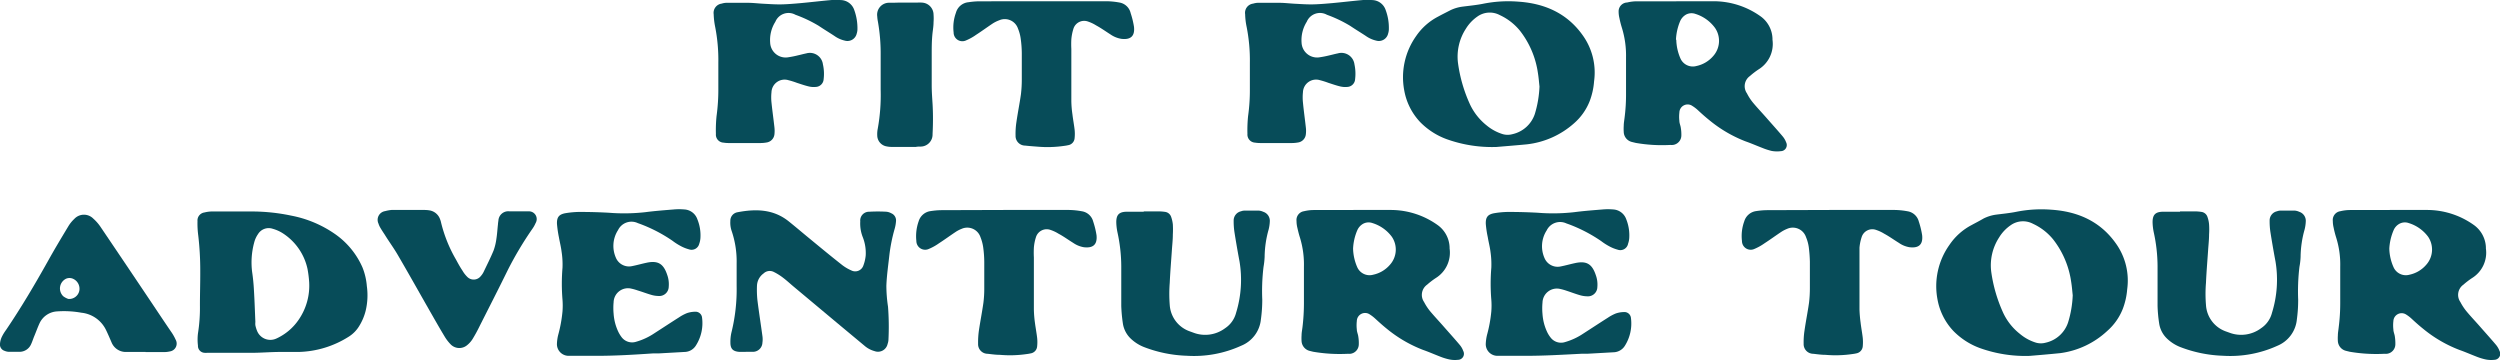
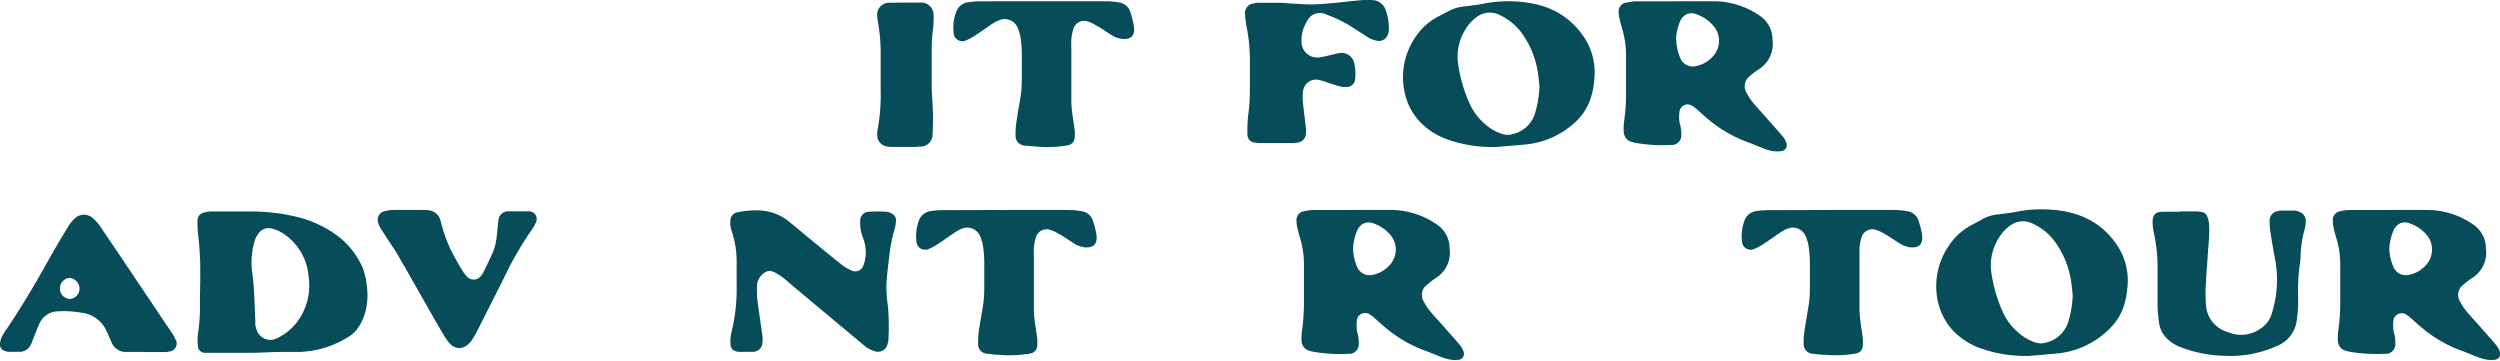
<svg xmlns="http://www.w3.org/2000/svg" viewBox="0 0 381.02 54.95">
  <defs>
    <style>.cls-1{fill:#074c59;}</style>
  </defs>
  <g id="Layer_2" data-name="Layer 2">
    <g id="Layer_1-2" data-name="Layer 1">
-       <path class="cls-1" d="M113.51,21.8h-2.36a5,5,0,0,1-.87-.06,1.22,1.22,0,0,1-1.17-1.33,20.7,20.7,0,0,1,.1-2.73,29.72,29.72,0,0,0,.27-4.1q0-2,0-4A26.23,26.23,0,0,0,109,4.11a11.54,11.54,0,0,1-.23-1.94A1.42,1.42,0,0,1,110,.55a2.48,2.48,0,0,1,.67-.12c1.11,0,2.22,0,3.33,0,.78,0,1.56.1,2.34.14s1.76.11,2.64.1,2-.1,3-.19c1.56-.14,3.12-.33,4.68-.47a8,8,0,0,1,1.47,0,2.22,2.22,0,0,1,2.07,1.53,8.17,8.17,0,0,1,.48,3,2.37,2.37,0,0,1-.11.58,1.45,1.45,0,0,1-1.82,1.07,4.41,4.41,0,0,1-1.59-.72c-.79-.52-1.59-1-2.39-1.54a20.12,20.12,0,0,0-3.54-1.68,2.17,2.17,0,0,0-3.06,1.07,5.17,5.17,0,0,0-.79,3.18A2.36,2.36,0,0,0,120,8.75a15.14,15.14,0,0,0,1.63-.32c.42-.09.83-.21,1.24-.29a2,2,0,0,1,2.55,1.67,6.55,6.55,0,0,1,.11,2.25,1.25,1.25,0,0,1-1.22,1.19,3.15,3.15,0,0,1-1.06-.08c-.6-.14-1.19-.35-1.78-.54a12.4,12.4,0,0,0-1.31-.41,2,2,0,0,0-2.58,1.84,7.39,7.39,0,0,0,0,1.56c.13,1.27.31,2.53.45,3.79a4.79,4.79,0,0,1,0,1.07,1.41,1.41,0,0,1-1.22,1.24,5.12,5.12,0,0,1-.87.08Z" />
      <path class="cls-1" d="M138,.4c.59,0,1.18,0,1.77,0a5.1,5.1,0,0,1,.78,0,1.85,1.85,0,0,1,1.73,1.81,7.75,7.75,0,0,1,0,1.18c0,.68-.14,1.36-.19,2C142,6.41,142,7.36,142,8.3c0,1.57,0,3.14,0,4.71,0,.94.07,1.88.13,2.83.09,1.53.08,3.07,0,4.6a1.83,1.83,0,0,1-1.85,1.9c-.23,0-.46,0-.68.05H136a3.75,3.75,0,0,1-.88-.08,1.71,1.71,0,0,1-1.42-1.64,4.34,4.34,0,0,1,.08-1.08,28.84,28.84,0,0,0,.44-5.94q0-2.6,0-5.19a28,28,0,0,0-.42-5.17,5.2,5.2,0,0,1-.1-.78A1.82,1.82,0,0,1,135.57.42c.23,0,.46,0,.69,0C136.85.39,137.43.4,138,.4Z" />
      <path class="cls-1" d="M159,.19c3.23,0,6.46,0,9.7,0a11.61,11.61,0,0,1,1.94.2A2.11,2.11,0,0,1,172.32,2a12.74,12.74,0,0,1,.51,2.09c.15,1.41-.5,2-1.92,1.83a4,4,0,0,1-1.63-.65c-.74-.47-1.48-1-2.24-1.41a5.75,5.75,0,0,0-1.23-.58,1.71,1.71,0,0,0-2.21,1.1A7.47,7.47,0,0,0,163.28,6a14.18,14.18,0,0,0,0,1.46c0,2.65,0,5.3,0,7.94a15.74,15.74,0,0,0,.17,2.05c.09.77.24,1.54.33,2.32a6,6,0,0,1,0,1.27,1.17,1.17,0,0,1-1,1.09,5.67,5.67,0,0,1-.57.1,17.68,17.68,0,0,1-4.11.12c-.62-.05-1.24-.09-1.85-.16a1.47,1.47,0,0,1-1.47-1.53,11.77,11.77,0,0,1,.13-2.05c.2-1.42.49-2.83.69-4.25a18.74,18.74,0,0,0,.13-2.25c0-1.34,0-2.68,0-4a16.76,16.76,0,0,0-.17-2.24,6.15,6.15,0,0,0-.41-1.51,2.12,2.12,0,0,0-2.88-1.26,4.78,4.78,0,0,0-1,.5c-.84.56-1.66,1.16-2.51,1.71a7.93,7.93,0,0,1-1.53.85,1.33,1.33,0,0,1-1.89-1.21,6.52,6.52,0,0,1,.35-3A2.19,2.19,0,0,1,147.6.34,11.5,11.5,0,0,1,149.26.2Z" />
      <path class="cls-1" d="M194.52,21.8h-2.35a5.14,5.14,0,0,1-.88-.06,1.23,1.23,0,0,1-1.17-1.33,20.7,20.7,0,0,1,.1-2.73,28.24,28.24,0,0,0,.27-4.1c0-1.34,0-2.68,0-4A26.22,26.22,0,0,0,190,4.11a10.59,10.59,0,0,1-.23-1.94A1.41,1.41,0,0,1,191,.55a2.63,2.63,0,0,1,.67-.12c1.11,0,2.22,0,3.33,0,.78,0,1.56.1,2.34.14s1.76.11,2.64.1,2-.1,3-.19c1.56-.14,3.11-.33,4.67-.47a8,8,0,0,1,1.47,0,2.22,2.22,0,0,1,2.07,1.53,7.77,7.77,0,0,1,.48,3,2.37,2.37,0,0,1-.11.58,1.45,1.45,0,0,1-1.82,1.07,4.49,4.49,0,0,1-1.59-.72c-.79-.52-1.59-1-2.39-1.54a20,20,0,0,0-3.53-1.68,2.18,2.18,0,0,0-3.07,1.07,5.24,5.24,0,0,0-.79,3.18A2.37,2.37,0,0,0,201,8.75a15.81,15.81,0,0,0,1.64-.32c.41-.09.82-.21,1.24-.29a2,2,0,0,1,2.55,1.67,6.8,6.8,0,0,1,.1,2.25,1.25,1.25,0,0,1-1.21,1.19,3.21,3.21,0,0,1-1.07-.08c-.6-.14-1.18-.35-1.78-.54a12.23,12.23,0,0,0-1.3-.41,2,2,0,0,0-2.59,1.84,7.4,7.4,0,0,0,0,1.56c.12,1.27.3,2.53.44,3.79a4.26,4.26,0,0,1,0,1.07,1.4,1.4,0,0,1-1.22,1.24,5,5,0,0,1-.87.08Z" />
      <path class="cls-1" d="M228.06,22.4a20.51,20.51,0,0,1-7.55-1.18,10.9,10.9,0,0,1-4.08-2.63,9.42,9.42,0,0,1-2.4-4.74,10.85,10.85,0,0,1,1.82-8.38,9.15,9.15,0,0,1,3.35-2.95c.6-.33,1.22-.63,1.83-.95A6,6,0,0,1,223,1c1-.13,2.08-.23,3.1-.44a19.45,19.45,0,0,1,5.27-.31c4,.26,7.43,1.74,9.82,5.09a9.72,9.72,0,0,1,1.76,7.05,10.7,10.7,0,0,1-.68,3.05,8.72,8.72,0,0,1-2.35,3.33A13,13,0,0,1,232.69,22C231,22.16,229.25,22.3,228.06,22.4Zm6.57-9.21c-.07-.64-.12-1.32-.23-2a13.59,13.59,0,0,0-2.75-6.51,8.61,8.61,0,0,0-3.07-2.38,3.24,3.24,0,0,0-3.44.24,6.2,6.2,0,0,0-1.73,1.84,7.81,7.81,0,0,0-1.2,5.23A22.29,22.29,0,0,0,224.08,16a9,9,0,0,0,2.49,3.11,7.12,7.12,0,0,0,2.48,1.34,2.75,2.75,0,0,0,1.45,0,4.66,4.66,0,0,0,3.42-3.08A16.48,16.48,0,0,0,234.63,13.19Z" />
      <path class="cls-1" d="M255.48.19c1.93,0,3.86,0,5.79,0a12.3,12.3,0,0,1,7,2.26,4.35,4.35,0,0,1,1.87,3.4c0,.07,0,.14,0,.2A4.56,4.56,0,0,1,268,10.59a11.85,11.85,0,0,0-1.3,1,1.9,1.9,0,0,0-.45,2.64,7.52,7.52,0,0,0,.9,1.39c.67.81,1.39,1.56,2.08,2.35s1.65,1.85,2.45,2.8a3.05,3.05,0,0,1,.54.92.93.93,0,0,1-.82,1.35A4.44,4.44,0,0,1,270,23a9.79,9.79,0,0,1-1.39-.45c-.86-.33-1.7-.7-2.56-1a20,20,0,0,1-5.55-3.25c-.61-.49-1.18-1-1.77-1.55a5.51,5.51,0,0,0-.78-.59,1.26,1.26,0,0,0-2,1,5.42,5.42,0,0,0,0,1.27c0,.35.17.7.21,1a6,6,0,0,1,.09,1.27,1.46,1.46,0,0,1-1.29,1.39,2.58,2.58,0,0,1-.39,0,23.24,23.24,0,0,1-5.27-.31l-.57-.14a1.62,1.62,0,0,1-1.26-1.57,6.46,6.46,0,0,1,0-.88c0-.42.08-.84.13-1.27a27.23,27.23,0,0,0,.22-3.61c0-1.86,0-3.73,0-5.59a14.29,14.29,0,0,0-.62-4.45,14.7,14.7,0,0,1-.39-1.52,4.43,4.43,0,0,1-.12-1A1.35,1.35,0,0,1,248,.38,6.33,6.33,0,0,1,249.41.2c2,0,4.05,0,6.07,0Zm0,5.87a7.48,7.48,0,0,0,.63,2.84,2.06,2.06,0,0,0,2.44,1.16,4.63,4.63,0,0,0,2.56-1.52,3.48,3.48,0,0,0,.29-4.26,5.86,5.86,0,0,0-3-2.16,1.78,1.78,0,0,0-1.43.1,2.14,2.14,0,0,0-.9,1A8.15,8.15,0,0,0,255.43,6.06Z" />
      <path class="cls-1" d="M22.21,53.64H19.86c-.27,0-.53,0-.79,0A2.34,2.34,0,0,1,17,52.18c-.27-.63-.54-1.26-.84-1.88a4.7,4.7,0,0,0-3.76-2.64,14.85,14.85,0,0,0-3.71-.2A3.14,3.14,0,0,0,6,49.33c-.27.59-.49,1.21-.74,1.81s-.33.92-.54,1.36A1.92,1.92,0,0,1,3,53.62c-.56,0-1.11,0-1.67,0a1.93,1.93,0,0,1-.66-.16A1,1,0,0,1,0,52.38a3,3,0,0,1,.26-1,6.73,6.73,0,0,1,.66-1.09c2.31-3.41,4.4-6.95,6.41-10.54,1-1.8,2.06-3.56,3.12-5.32a5.23,5.23,0,0,1,.87-1.06,2,2,0,0,1,2.9-.05,6.67,6.67,0,0,1,1.15,1.33q3.87,5.72,7.71,11.45c1,1.49,2,3,3,4.46a7,7,0,0,1,.68,1.19,1.21,1.21,0,0,1-.87,1.81,4,4,0,0,1-1,.1c-.91,0-1.83,0-2.74,0Zm-11.8-8.08a1.57,1.57,0,0,0,1.68-1.26,1.66,1.66,0,0,0-1-1.83,1.33,1.33,0,0,0-1,0,1.65,1.65,0,0,0-.45,2.68A2.75,2.75,0,0,0,10.41,45.56Z" />
      <path class="cls-1" d="M35.94,32.23h2.35a29.33,29.33,0,0,1,6.13.64,17.35,17.35,0,0,1,6.64,2.8,12.1,12.1,0,0,1,4.18,5.08,9.7,9.7,0,0,1,.67,2.86,10.08,10.08,0,0,1-.19,3.79,8.19,8.19,0,0,1-1,2.33,4.9,4.9,0,0,1-1.58,1.59,14.92,14.92,0,0,1-7.59,2.32c-.95,0-1.9,0-2.84,0-1.34,0-2.68.11-4,.13-2.38,0-4.77,0-7.15,0a1.72,1.72,0,0,1-.39,0,1.05,1.05,0,0,1-1-1.1,7.63,7.63,0,0,1,0-1.85,24.81,24.81,0,0,0,.3-4.3c0-1.73.06-3.46.05-5.19a45.64,45.64,0,0,0-.31-5.48,14,14,0,0,1-.11-2.15,1.23,1.23,0,0,1,1.07-1.32,4.88,4.88,0,0,1,1.26-.15c1.18,0,2.35,0,3.53,0ZM47.12,43a16.78,16.78,0,0,0-.25-2A8.62,8.62,0,0,0,43,35.49a5.68,5.68,0,0,0-1.43-.62,1.91,1.91,0,0,0-2.24.8A4,4,0,0,0,38.73,37a11.6,11.6,0,0,0-.3,4.47q.2,1.35.27,2.73c.1,1.62.15,3.26.22,4.88a2.54,2.54,0,0,0,0,.49,4.79,4.79,0,0,0,.29.93,2.18,2.18,0,0,0,2.88,1.11,8.27,8.27,0,0,0,3.47-2.94A9.14,9.14,0,0,0,47.12,43Z" />
      <path class="cls-1" d="M62.2,32h2.36a5.21,5.21,0,0,1,.88.06,2.06,2.06,0,0,1,1.64,1.38,2.54,2.54,0,0,1,.14.47,21.22,21.22,0,0,0,2.26,5.62c.31.57.62,1.15,1,1.71a4.43,4.43,0,0,0,.78,1,1.37,1.37,0,0,0,2-.14,2.8,2.8,0,0,0,.44-.64c.52-1.09,1.07-2.17,1.53-3.29a8.53,8.53,0,0,0,.43-1.81c.11-.7.15-1.42.23-2.14a5.73,5.73,0,0,1,.07-.58,1.5,1.5,0,0,1,1.68-1.43c.88,0,1.76,0,2.65,0l.29,0A1.18,1.18,0,0,1,81.63,34a4.75,4.75,0,0,1-.53.93,53,53,0,0,0-3.71,6.23C76,44,74.55,46.83,73.12,49.66A23,23,0,0,1,72,51.71a3.77,3.77,0,0,1-.85.93,1.84,1.84,0,0,1-2.43-.12,6.45,6.45,0,0,1-1-1.31c-.81-1.34-1.58-2.71-2.36-4.07-1.57-2.75-3.12-5.52-4.72-8.26-.62-1.07-1.36-2.07-2-3.11-.23-.35-.47-.71-.68-1.07a3,3,0,0,1-.28-.63,1.34,1.34,0,0,1,1-1.89A6.28,6.28,0,0,1,59.65,32H62.2Z" />
-       <path class="cls-1" d="M90.74,54.23H87.51l-.88,0a1.78,1.78,0,0,1-1.75-1.77,6.41,6.41,0,0,1,.2-1.44,20.75,20.75,0,0,0,.65-3.57,11.49,11.49,0,0,0,0-1.76,29.57,29.57,0,0,1,0-4.89,12.54,12.54,0,0,0-.14-2.44c-.09-.74-.28-1.47-.41-2.21a17.4,17.4,0,0,1-.29-2c-.05-1.07.32-1.5,1.36-1.67a14.19,14.19,0,0,1,2-.18q2.25,0,4.5.12a28.92,28.92,0,0,0,5.58-.08c1.45-.19,2.92-.3,4.38-.42a9.15,9.15,0,0,1,1.57,0,2.22,2.22,0,0,1,2,1.49,6.48,6.48,0,0,1,.47,2.88,3.22,3.22,0,0,1-.18.86A1.2,1.2,0,0,1,105,38a5.82,5.82,0,0,1-1.27-.51,8.86,8.86,0,0,1-1.23-.79,22.75,22.75,0,0,0-4.94-2.57L97.2,34a2.27,2.27,0,0,0-3,1.06,4.45,4.45,0,0,0-.33,4.23,2.17,2.17,0,0,0,2.5,1.26c.71-.14,1.4-.34,2.1-.49,1.77-.4,2.64.1,3.21,1.81a4.23,4.23,0,0,1,.24,1.83,1.44,1.44,0,0,1-1.57,1.41,4.07,4.07,0,0,1-1.15-.19c-.66-.19-1.3-.44-2-.65a7.75,7.75,0,0,0-.94-.27,2.19,2.19,0,0,0-2.74,2.06,9.41,9.41,0,0,0,0,1.76,7.61,7.61,0,0,0,.67,2.65,4.77,4.77,0,0,0,.55.92,2,2,0,0,0,2.2.7,9.81,9.81,0,0,0,2.75-1.27c1.26-.81,2.52-1.64,3.78-2.44a6.74,6.74,0,0,1,1.21-.65,4,4,0,0,1,1.24-.22,1,1,0,0,1,1.08.91,6.32,6.32,0,0,1-.93,4.22,2.07,2.07,0,0,1-1.73,1l-3.91.22-.88,0C96.62,54.06,93.68,54.24,90.74,54.23Z" />
      <path class="cls-1" d="M113.78,53.63c-.36,0-.72,0-1.08,0-1-.07-1.38-.47-1.38-1.42a6.23,6.23,0,0,1,.16-1.55,27.23,27.23,0,0,0,.79-7.08c0-1.15,0-2.29,0-3.43a14.42,14.42,0,0,0-.75-4.92,3.84,3.84,0,0,1-.21-1.54,1.31,1.31,0,0,1,1.08-1.34c2.77-.53,5.47-.5,7.82,1.39,1.1.88,2.16,1.79,3.25,2.68,1.64,1.35,3.27,2.7,4.93,4a6.54,6.54,0,0,0,1.35.79,1.31,1.31,0,0,0,1.85-.76,5.93,5.93,0,0,0,.35-1.51,6.6,6.6,0,0,0-.48-2.88,5.68,5.68,0,0,1-.35-2.31,1.34,1.34,0,0,1,1.36-1.48,23.25,23.25,0,0,1,2.64,0,2,2,0,0,1,.74.24,1.17,1.17,0,0,1,.71,1.19,5.65,5.65,0,0,1-.2,1.15,25.23,25.23,0,0,0-.81,4c-.17,1.56-.4,3.11-.46,4.68a21.8,21.8,0,0,0,.25,3.21,39.6,39.6,0,0,1,.07,5,2.15,2.15,0,0,1-.13.67,1.5,1.5,0,0,1-2,1.1,3.91,3.91,0,0,1-1.54-.83l-3.69-3.07-7-5.85c-.58-.48-1.13-1-1.73-1.45a8.4,8.4,0,0,0-1.4-.87,1.36,1.36,0,0,0-1.55.24,2.42,2.42,0,0,0-1,1.86,15.4,15.4,0,0,0,.06,2.15c.23,1.85.52,3.69.77,5.53a3.54,3.54,0,0,1,0,1,1.45,1.45,0,0,1-1.49,1.4c-.36,0-.72,0-1.08,0Z" />
      <path class="cls-1" d="M153.19,32c3.24,0,6.47,0,9.7,0a11.62,11.62,0,0,1,2,.2,2.12,2.12,0,0,1,1.72,1.56,12.74,12.74,0,0,1,.51,2.09c.14,1.41-.51,2-1.93,1.83a4,4,0,0,1-1.62-.66c-.75-.46-1.48-1-2.24-1.4a5.75,5.75,0,0,0-1.23-.58,1.71,1.71,0,0,0-2.21,1.1,6.94,6.94,0,0,0-.32,1.62,14.42,14.42,0,0,0,0,1.47c0,2.65,0,5.29,0,7.94a17.35,17.35,0,0,0,.16,2c.1.78.25,1.55.34,2.33a6,6,0,0,1,0,1.27,1.17,1.17,0,0,1-1,1.09,5.4,5.4,0,0,1-.58.1,17.58,17.58,0,0,1-4.1.12c-.62,0-1.24-.09-1.86-.16a1.46,1.46,0,0,1-1.46-1.53,12.82,12.82,0,0,1,.12-2c.21-1.42.49-2.83.69-4.25a16.88,16.88,0,0,0,.13-2.25c0-1.34,0-2.68,0-4a16.76,16.76,0,0,0-.17-2.24,6.62,6.62,0,0,0-.41-1.51,2.12,2.12,0,0,0-2.88-1.26,4.78,4.78,0,0,0-.95.5c-.84.56-1.66,1.16-2.51,1.71a7.93,7.93,0,0,1-1.53.85,1.34,1.34,0,0,1-1.9-1.21,6.8,6.8,0,0,1,.35-3,2.2,2.2,0,0,1,1.84-1.56,11.48,11.48,0,0,1,1.65-.14Z" />
-       <path class="cls-1" d="M174.32,32.22h2.45a6.85,6.85,0,0,1,.78.07,1.13,1.13,0,0,1,.94.76,5,5,0,0,1,.26,1.14,13.53,13.53,0,0,1,0,1.56c0,.82-.1,1.63-.15,2.45-.11,1.62-.25,3.25-.32,4.88a21.7,21.7,0,0,0,0,3.42,4.56,4.56,0,0,0,3.05,4l.55.2a5.06,5.06,0,0,0,4.84-.68,4,4,0,0,0,1.67-2.35,17.05,17.05,0,0,0,.52-7.84c-.28-1.48-.54-3-.77-4.45a11.27,11.27,0,0,1-.12-1.75,1.44,1.44,0,0,1,1.13-1.43,1.52,1.52,0,0,1,.47-.1c.75,0,1.5,0,2.25,0a2,2,0,0,1,.66.18,1.44,1.44,0,0,1,1,1.45,5.89,5.89,0,0,1-.18,1.25,15.79,15.79,0,0,0-.61,4.16,11.66,11.66,0,0,1-.17,1.55,30.82,30.82,0,0,0-.19,5,22,22,0,0,1-.21,3,4.83,4.83,0,0,1-3,4,17.33,17.33,0,0,1-8.3,1.53,19.87,19.87,0,0,1-6.5-1.32,6.2,6.2,0,0,1-2-1.26,4,4,0,0,1-1.24-2.38,23.15,23.15,0,0,1-.24-2.63c0-2,0-4,0-6.08a24.57,24.57,0,0,0-.56-5.05,8.36,8.36,0,0,1-.2-1.65c0-1.11.43-1.55,1.53-1.58.88,0,1.76,0,2.65,0Z" />
      <path class="cls-1" d="M206.27,32c1.93,0,3.86,0,5.78,0a12.28,12.28,0,0,1,7,2.26,4.36,4.36,0,0,1,1.88,3.4v.2a4.55,4.55,0,0,1-2.13,4.53,11.85,11.85,0,0,0-1.3,1,1.91,1.91,0,0,0-.46,2.64,8.12,8.12,0,0,0,.91,1.39c.67.8,1.39,1.56,2.08,2.35s1.65,1.85,2.45,2.8a3,3,0,0,1,.53.92.92.92,0,0,1-.81,1.35,4.14,4.14,0,0,1-1.36-.07,8.74,8.74,0,0,1-1.4-.44c-.85-.33-1.69-.7-2.55-1a20,20,0,0,1-5.56-3.25c-.61-.49-1.17-1-1.77-1.55a5.42,5.42,0,0,0-.77-.59,1.26,1.26,0,0,0-2,1,5.41,5.41,0,0,0,0,1.27c0,.35.17.7.22,1.05a6,6,0,0,1,.08,1.26,1.46,1.46,0,0,1-1.29,1.4,2.33,2.33,0,0,1-.38,0,24,24,0,0,1-5.28-.31l-.57-.14A1.63,1.63,0,0,1,198.37,52a6.46,6.46,0,0,1,0-.88c0-.42.09-.84.14-1.27a31.09,31.09,0,0,0,.22-3.61c0-1.87,0-3.73,0-5.59a14,14,0,0,0-.61-4.45c-.16-.49-.28-1-.4-1.52a4.43,4.43,0,0,1-.12-1,1.35,1.35,0,0,1,1.15-1.49,6.47,6.47,0,0,1,1.45-.18c2,0,4.05,0,6.08,0Zm-.05,5.87a7.48,7.48,0,0,0,.63,2.84,2.05,2.05,0,0,0,2.43,1.16,4.63,4.63,0,0,0,2.56-1.52,3.46,3.46,0,0,0,.29-4.26A5.78,5.78,0,0,0,209.18,34a1.76,1.76,0,0,0-1.42.1,2.09,2.09,0,0,0-.9,1A7.94,7.94,0,0,0,206.22,37.9Z" />
-       <path class="cls-1" d="M232.3,54.23h-3.23l-.88,0a1.78,1.78,0,0,1-1.75-1.77,7,7,0,0,1,.2-1.44,20.75,20.75,0,0,0,.65-3.57,11.49,11.49,0,0,0,0-1.76,29.57,29.57,0,0,1,0-4.89,13.36,13.36,0,0,0-.13-2.44c-.09-.74-.29-1.47-.41-2.21a15.53,15.53,0,0,1-.3-2c-.05-1.07.32-1.5,1.37-1.67a13.93,13.93,0,0,1,2-.18q2.25,0,4.5.12a28.92,28.92,0,0,0,5.58-.08c1.45-.19,2.92-.3,4.38-.42a9.15,9.15,0,0,1,1.57,0,2.24,2.24,0,0,1,2,1.49,6.61,6.61,0,0,1,.46,2.88,3.22,3.22,0,0,1-.18.86,1.2,1.2,0,0,1-1.59.9,5.82,5.82,0,0,1-1.27-.51,8.86,8.86,0,0,1-1.23-.79,22.75,22.75,0,0,0-4.94-2.57l-.37-.13a2.27,2.27,0,0,0-3,1.06,4.45,4.45,0,0,0-.33,4.23,2.17,2.17,0,0,0,2.5,1.26c.71-.14,1.4-.34,2.1-.49,1.78-.4,2.64.1,3.21,1.81a4.23,4.23,0,0,1,.24,1.83,1.44,1.44,0,0,1-1.57,1.41,4.13,4.13,0,0,1-1.15-.19c-.66-.19-1.3-.44-1.95-.65a7.9,7.9,0,0,0-.95-.27,2.19,2.19,0,0,0-2.74,2.06,9.41,9.41,0,0,0,0,1.76,7.61,7.61,0,0,0,.67,2.65,4.35,4.35,0,0,0,.56.92,2,2,0,0,0,2.19.7,9.81,9.81,0,0,0,2.75-1.27c1.26-.81,2.52-1.64,3.78-2.44a6.74,6.74,0,0,1,1.21-.65,4,4,0,0,1,1.24-.22,1,1,0,0,1,1.08.91,6.37,6.37,0,0,1-.92,4.22,2.1,2.1,0,0,1-1.74,1l-3.91.22-.88,0C238.18,54.06,235.24,54.24,232.3,54.23Z" />
      <path class="cls-1" d="M279.08,32c3.23,0,6.47,0,9.7,0a11.5,11.5,0,0,1,1.94.2,2.11,2.11,0,0,1,1.72,1.56,12.74,12.74,0,0,1,.51,2.09c.15,1.41-.5,2-1.92,1.83a3.92,3.92,0,0,1-1.62-.66c-.75-.46-1.49-1-2.24-1.4a5.83,5.83,0,0,0-1.24-.58,1.7,1.7,0,0,0-2.2,1.1,7,7,0,0,0-.33,1.62c0,.49,0,1,0,1.47,0,2.65,0,5.29,0,7.94a19.8,19.8,0,0,0,.17,2c.09.78.24,1.55.33,2.33a6.74,6.74,0,0,1,0,1.27,1.19,1.19,0,0,1-1,1.09,5.86,5.86,0,0,1-.58.1,17.66,17.66,0,0,1-4.11.12c-.61,0-1.24-.09-1.85-.16a1.47,1.47,0,0,1-1.47-1.53,11.77,11.77,0,0,1,.13-2c.2-1.42.49-2.83.69-4.25a18.74,18.74,0,0,0,.13-2.25q0-2,0-4a20.9,20.9,0,0,0-.17-2.24,6.17,6.17,0,0,0-.42-1.51,2.12,2.12,0,0,0-2.88-1.26,5.07,5.07,0,0,0-.95.5c-.84.56-1.66,1.16-2.51,1.71a7.93,7.93,0,0,1-1.53.85,1.33,1.33,0,0,1-1.89-1.21,6.52,6.52,0,0,1,.35-3,2.2,2.2,0,0,1,1.83-1.56,11.62,11.62,0,0,1,1.66-.14Z" />
      <path class="cls-1" d="M309.33,54.24a20.51,20.51,0,0,1-7.55-1.18,10.9,10.9,0,0,1-4.08-2.63,9.42,9.42,0,0,1-2.4-4.74,10.85,10.85,0,0,1,1.82-8.38,9.24,9.24,0,0,1,3.35-3c.6-.33,1.22-.64,1.83-1a6,6,0,0,1,1.95-.6c1-.13,2.08-.23,3.1-.44a19.45,19.45,0,0,1,5.27-.31c4,.26,7.43,1.74,9.82,5.09a9.72,9.72,0,0,1,1.76,7.05,10.7,10.7,0,0,1-.68,3,8.72,8.72,0,0,1-2.35,3.33A13,13,0,0,1,314,53.82C312.24,54,310.52,54.14,309.33,54.24ZM315.9,45c-.07-.64-.12-1.32-.23-2a13.59,13.59,0,0,0-2.75-6.51,8.61,8.61,0,0,0-3.07-2.38,3.24,3.24,0,0,0-3.44.24,6.08,6.08,0,0,0-1.73,1.84,7.79,7.79,0,0,0-1.2,5.23,22.29,22.29,0,0,0,1.87,6.36,8.83,8.83,0,0,0,2.49,3.1,7,7,0,0,0,2.48,1.35,2.75,2.75,0,0,0,1.45,0,4.66,4.66,0,0,0,3.42-3.08A16,16,0,0,0,315.9,45Z" />
      <path class="cls-1" d="M332.26,32.22h2.44a6.46,6.46,0,0,1,.78.07,1.13,1.13,0,0,1,.95.76,4.47,4.47,0,0,1,.25,1.14,11.6,11.6,0,0,1,0,1.56c0,.82-.1,1.63-.15,2.45-.11,1.62-.25,3.25-.32,4.88a20.56,20.56,0,0,0,0,3.42,4.55,4.55,0,0,0,3,4l.56.2a5.07,5.07,0,0,0,4.84-.68,4,4,0,0,0,1.66-2.35,16.92,16.92,0,0,0,.53-7.84c-.28-1.48-.54-3-.77-4.45a11.27,11.27,0,0,1-.12-1.75,1.43,1.43,0,0,1,1.13-1.43,1.52,1.52,0,0,1,.47-.1c.75,0,1.5,0,2.25,0a2,2,0,0,1,.66.18,1.44,1.44,0,0,1,1,1.45,5.89,5.89,0,0,1-.18,1.25,15.79,15.79,0,0,0-.61,4.16,10.23,10.23,0,0,1-.18,1.55,32,32,0,0,0-.19,5,22,22,0,0,1-.2,3,4.83,4.83,0,0,1-2.95,4,17.33,17.33,0,0,1-8.3,1.53,19.87,19.87,0,0,1-6.5-1.32,6.2,6.2,0,0,1-2-1.26,4,4,0,0,1-1.24-2.38,21.07,21.07,0,0,1-.24-2.63c0-2,0-4,0-6.08a24.57,24.57,0,0,0-.56-5.05,8.36,8.36,0,0,1-.2-1.65c0-1.11.43-1.55,1.53-1.58.88,0,1.76,0,2.65,0Z" />
      <path class="cls-1" d="M364.21,32c1.93,0,3.86,0,5.78,0a12.28,12.28,0,0,1,7,2.26,4.39,4.39,0,0,1,1.88,3.4v.2a4.55,4.55,0,0,1-2.13,4.53,11.85,11.85,0,0,0-1.3,1,1.9,1.9,0,0,0-.46,2.64,8.12,8.12,0,0,0,.91,1.39c.66.8,1.39,1.56,2.08,2.35s1.65,1.85,2.45,2.8a3.24,3.24,0,0,1,.53.92.92.92,0,0,1-.81,1.35,4.14,4.14,0,0,1-1.36-.07,8.74,8.74,0,0,1-1.4-.44c-.85-.33-1.69-.7-2.55-1a19.89,19.89,0,0,1-5.56-3.25c-.61-.49-1.18-1-1.77-1.55a5.51,5.51,0,0,0-.78-.59,1.26,1.26,0,0,0-1.95,1,5.41,5.41,0,0,0,0,1.27c0,.35.17.7.22,1.05a6.72,6.72,0,0,1,.08,1.26,1.46,1.46,0,0,1-1.29,1.4,2.58,2.58,0,0,1-.39,0,23.86,23.86,0,0,1-5.27-.31l-.57-.14A1.62,1.62,0,0,1,356.31,52a6.46,6.46,0,0,1,0-.88c0-.42.09-.84.13-1.27a29,29,0,0,0,.23-3.61c0-1.87,0-3.73,0-5.59a13.73,13.73,0,0,0-.62-4.45,14.7,14.7,0,0,1-.39-1.52,4.43,4.43,0,0,1-.12-1,1.35,1.35,0,0,1,1.15-1.49,6.47,6.47,0,0,1,1.45-.18c2,0,4.05,0,6.08,0Zm-.06,5.87a7.31,7.31,0,0,0,.64,2.84,2.05,2.05,0,0,0,2.43,1.16,4.63,4.63,0,0,0,2.56-1.52,3.48,3.48,0,0,0,.29-4.26A5.78,5.78,0,0,0,367.12,34a1.76,1.76,0,0,0-1.42.1,2,2,0,0,0-.9,1A8.17,8.17,0,0,0,364.15,37.9Z" />
    </g>
  </g>
</svg>